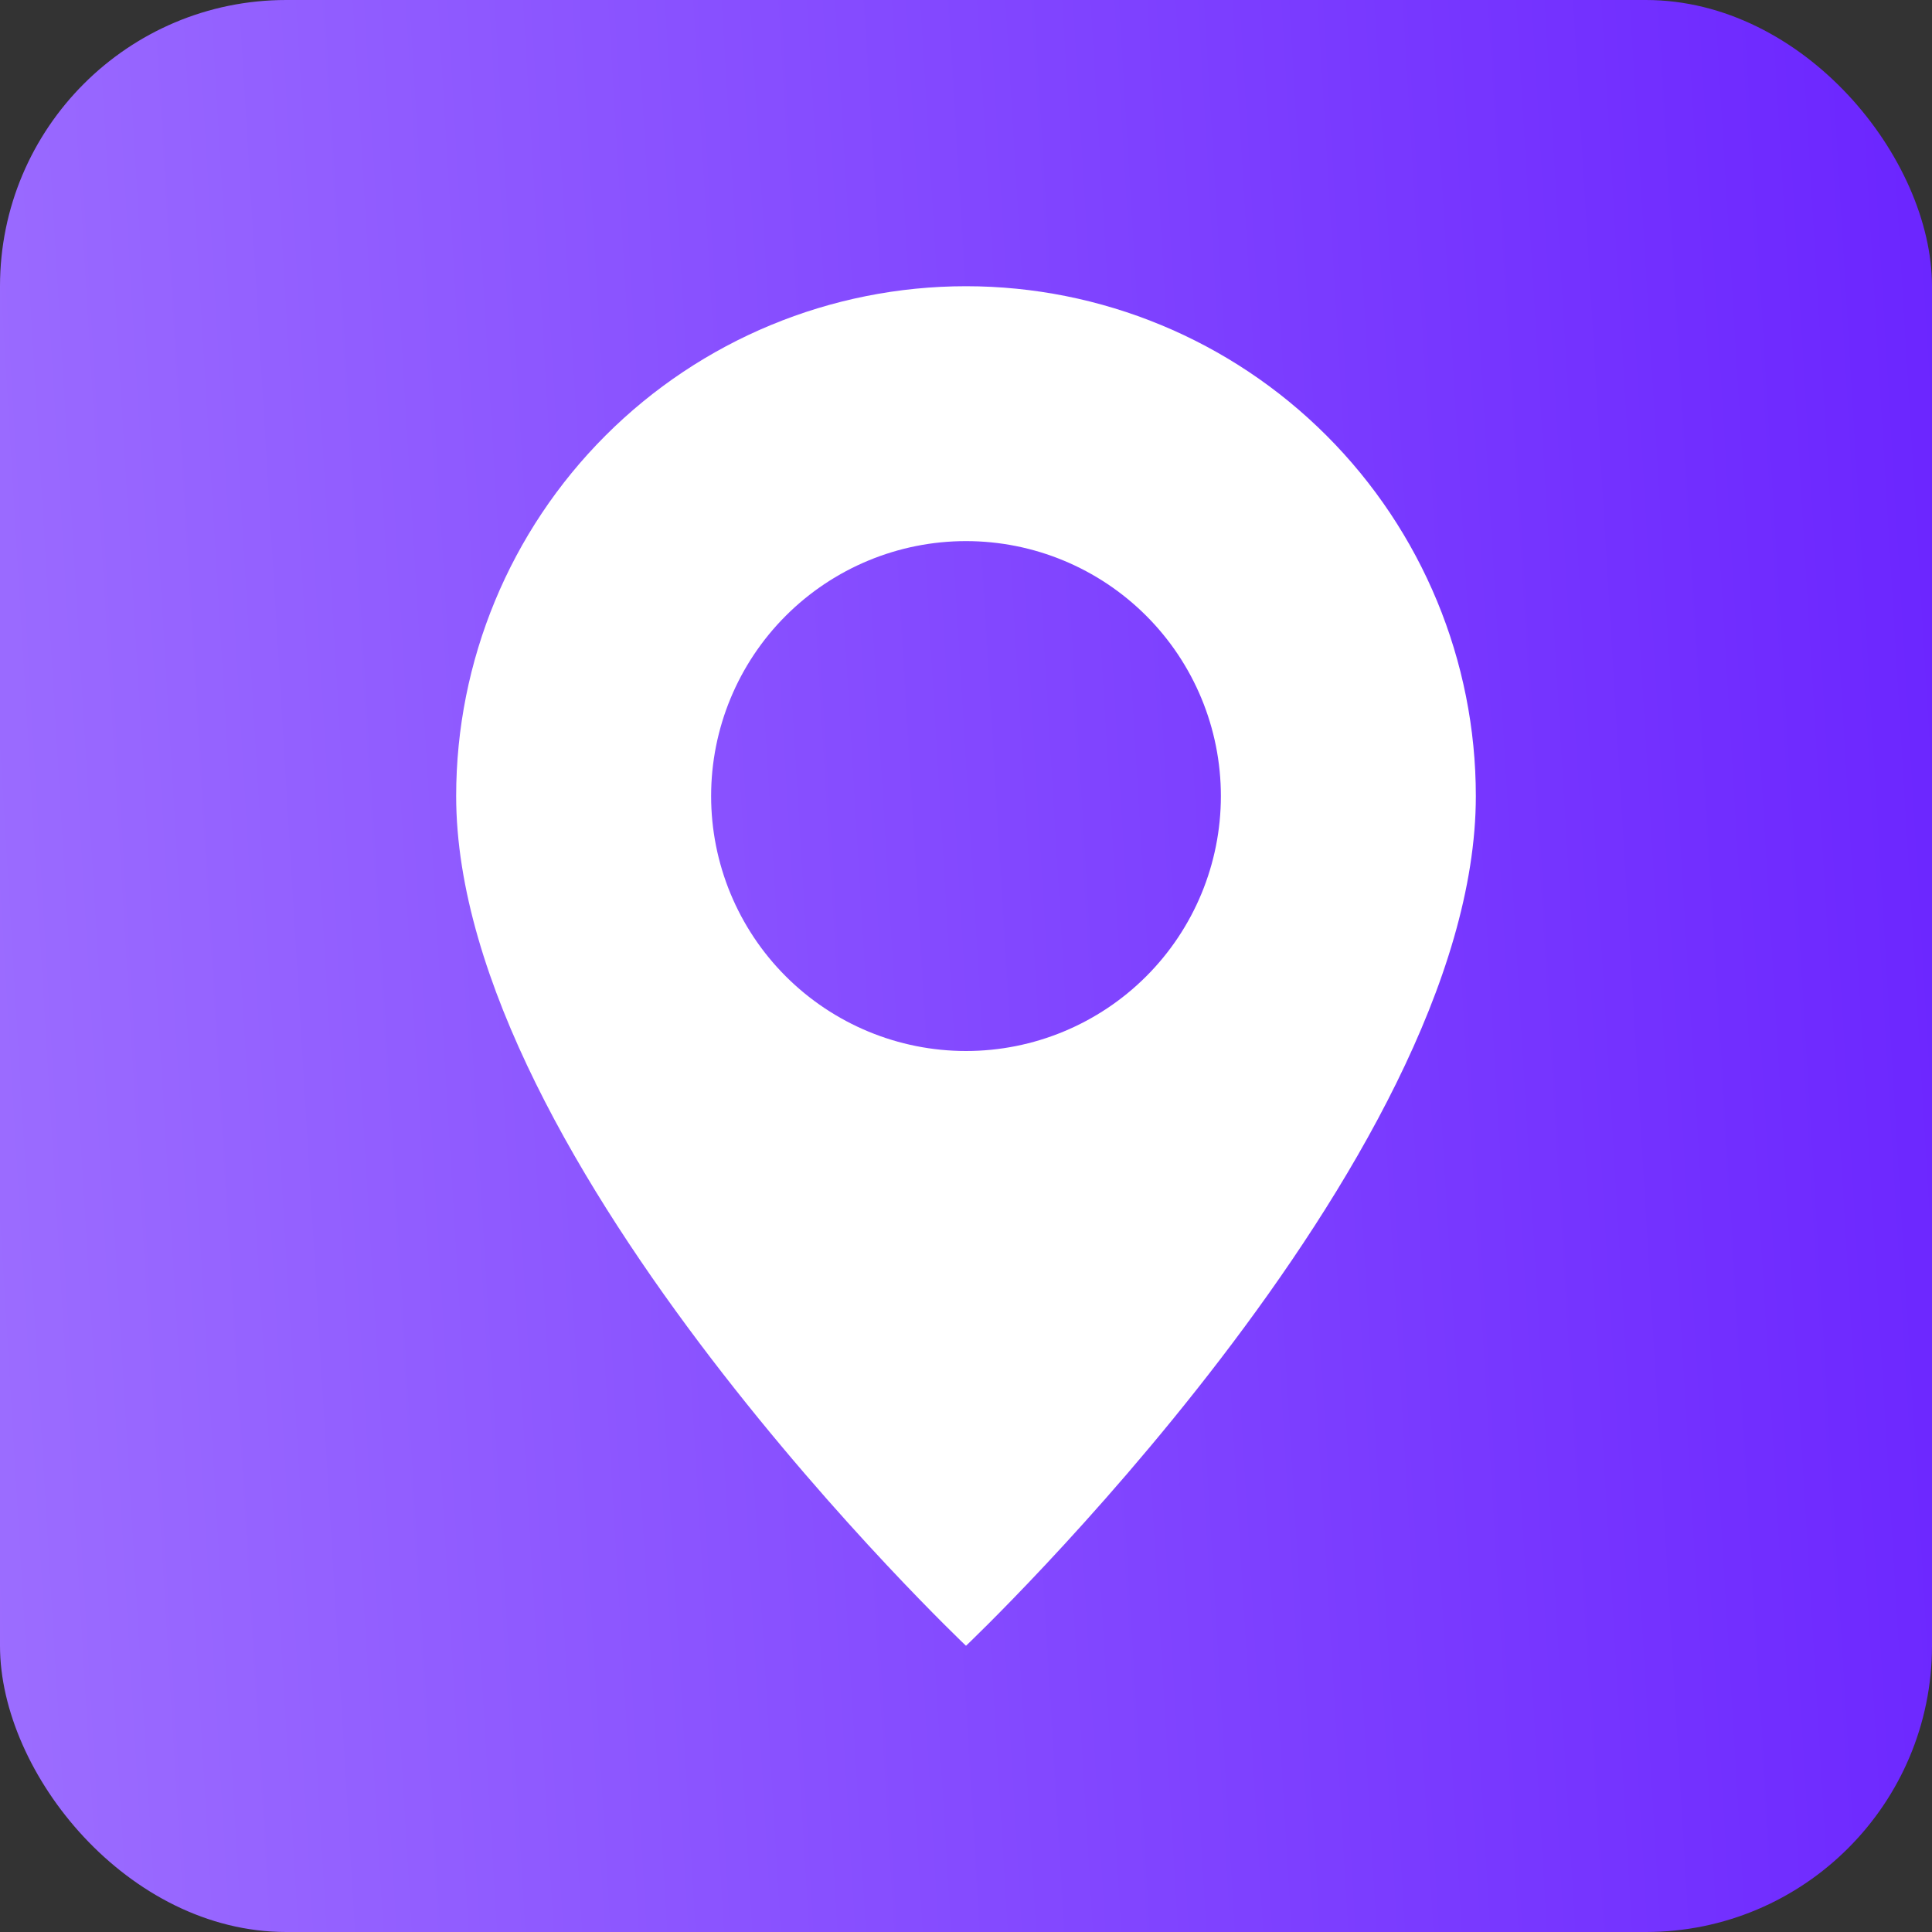
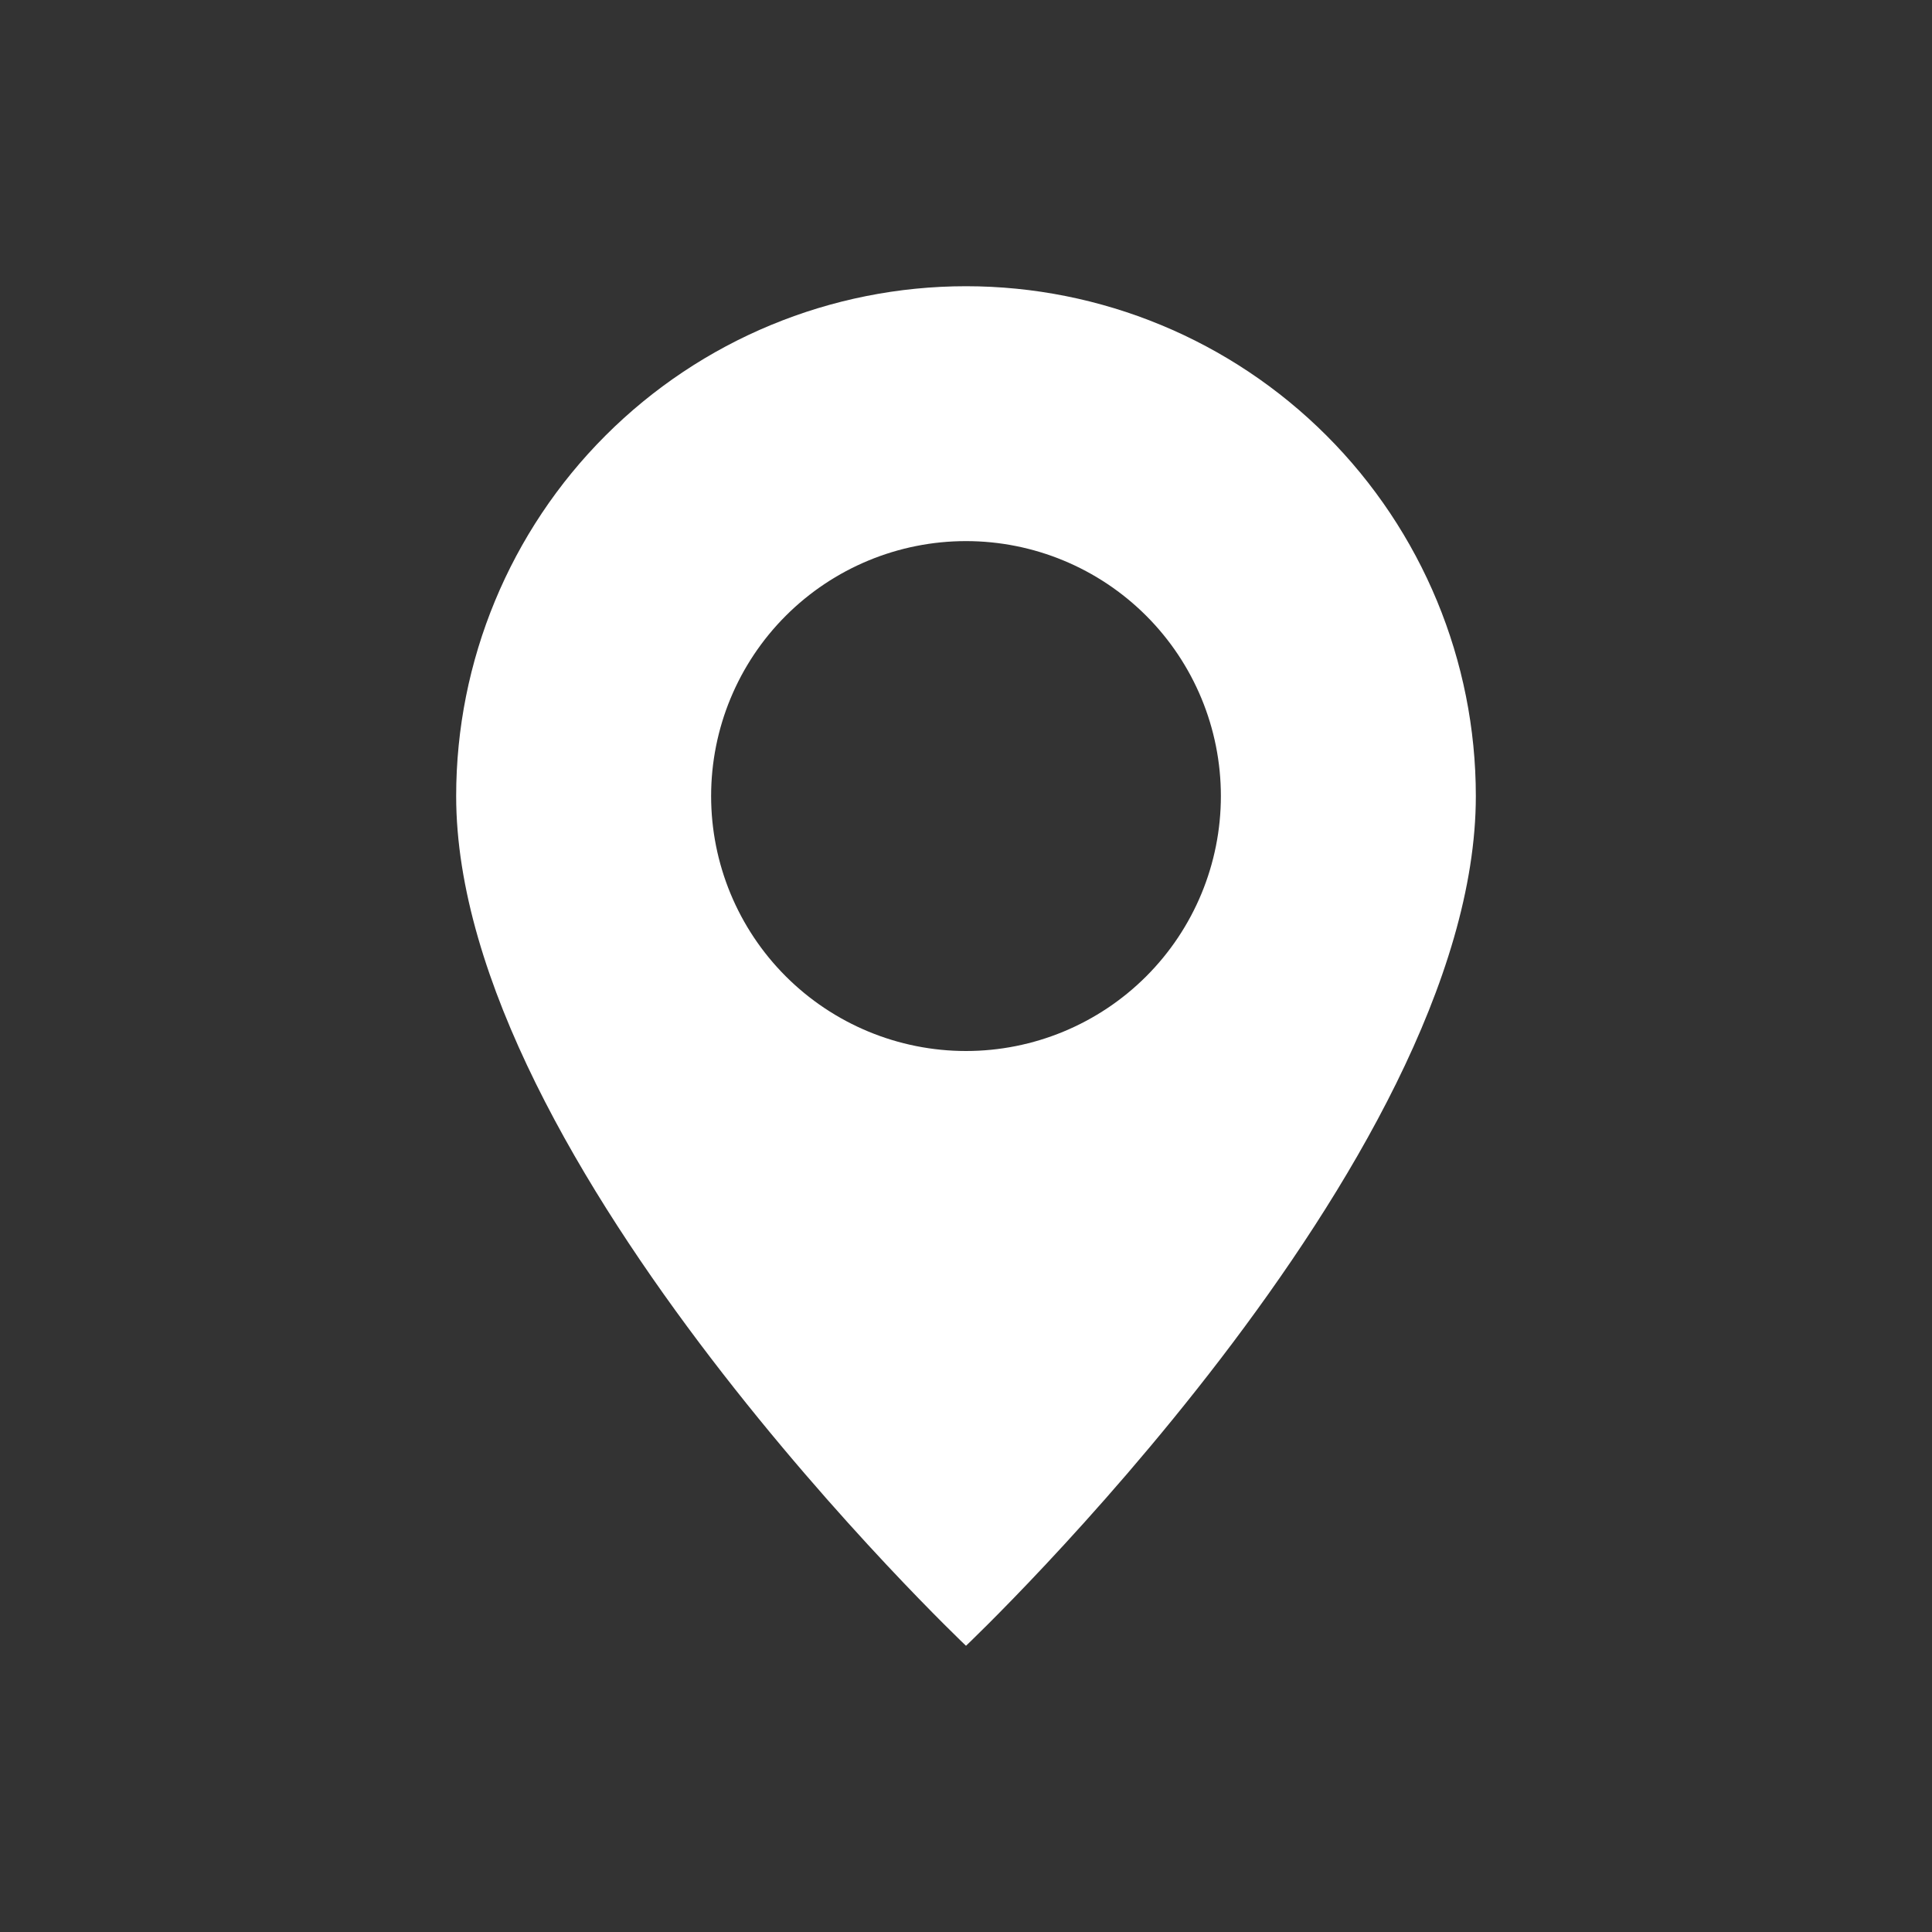
<svg xmlns="http://www.w3.org/2000/svg" width="27" height="27" viewBox="0 0 27 27" fill="none">
  <rect x="0" y="0" width="27" height="27" fill="#333333" stroke="none" />
-   <rect width="27" height="27" rx="4" fill="url(#paint0_linear_22_1359)" />
  <path d="M13.5 23C13.5 23 20.625 16.248 20.625 11.125C20.625 9.235 19.874 7.423 18.538 6.087C17.202 4.751 15.39 4 13.5 4C11.61 4 9.798 4.751 8.462 6.087C7.126 7.423 6.375 9.235 6.375 11.125C6.375 16.248 13.5 23 13.5 23ZM13.5 14.688C12.555 14.688 11.649 14.312 10.981 13.644C10.313 12.976 9.938 12.07 9.938 11.125C9.938 10.18 10.313 9.274 10.981 8.606C11.649 7.938 12.555 7.562 13.5 7.562C14.445 7.562 15.351 7.938 16.019 8.606C16.687 9.274 17.062 10.18 17.062 11.125C17.062 12.07 16.687 12.976 16.019 13.644C15.351 14.312 14.445 14.688 13.5 14.688Z" fill="white" />
  <defs>
    <linearGradient id="paint0_linear_22_1359" x1="26.704" y1="-4.93" x2="-1.813" y2="-3.218" gradientUnits="userSpaceOnUse">
      <stop offset="0.002" stop-color="#6B25FF" />
      <stop offset="1" stop-color="#9C6DFF" />
    </linearGradient>
  </defs>
</svg>